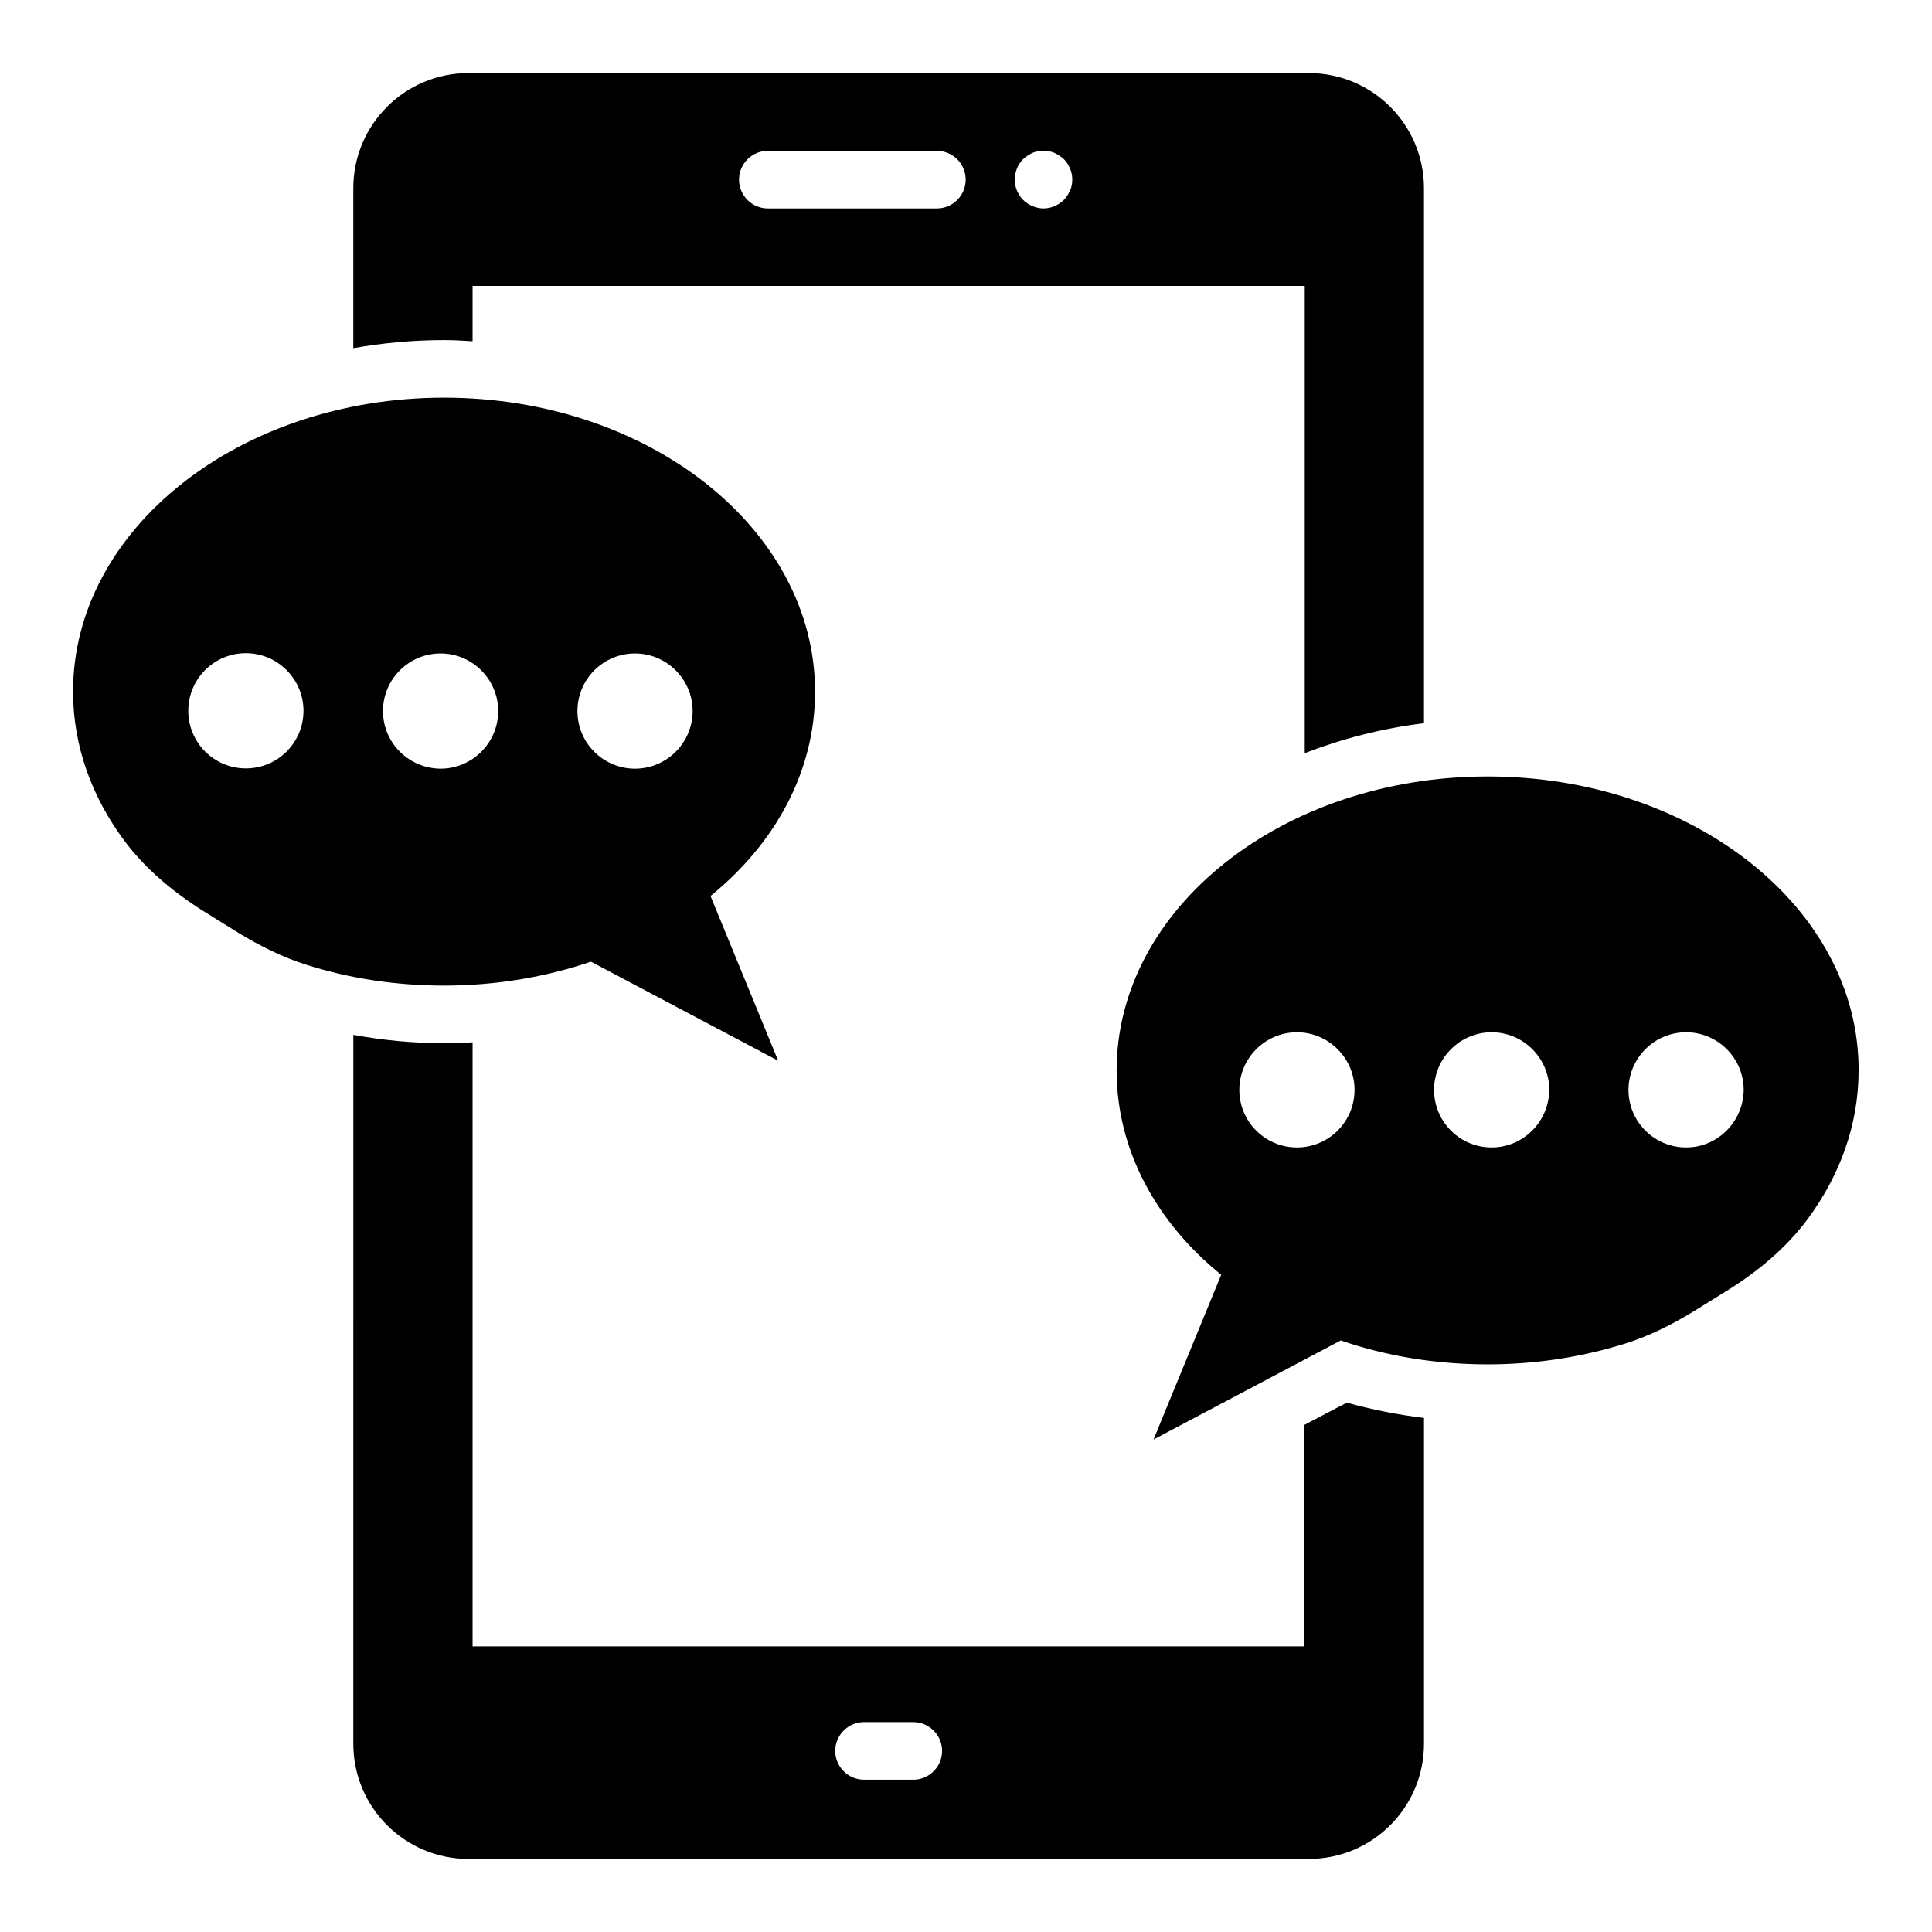
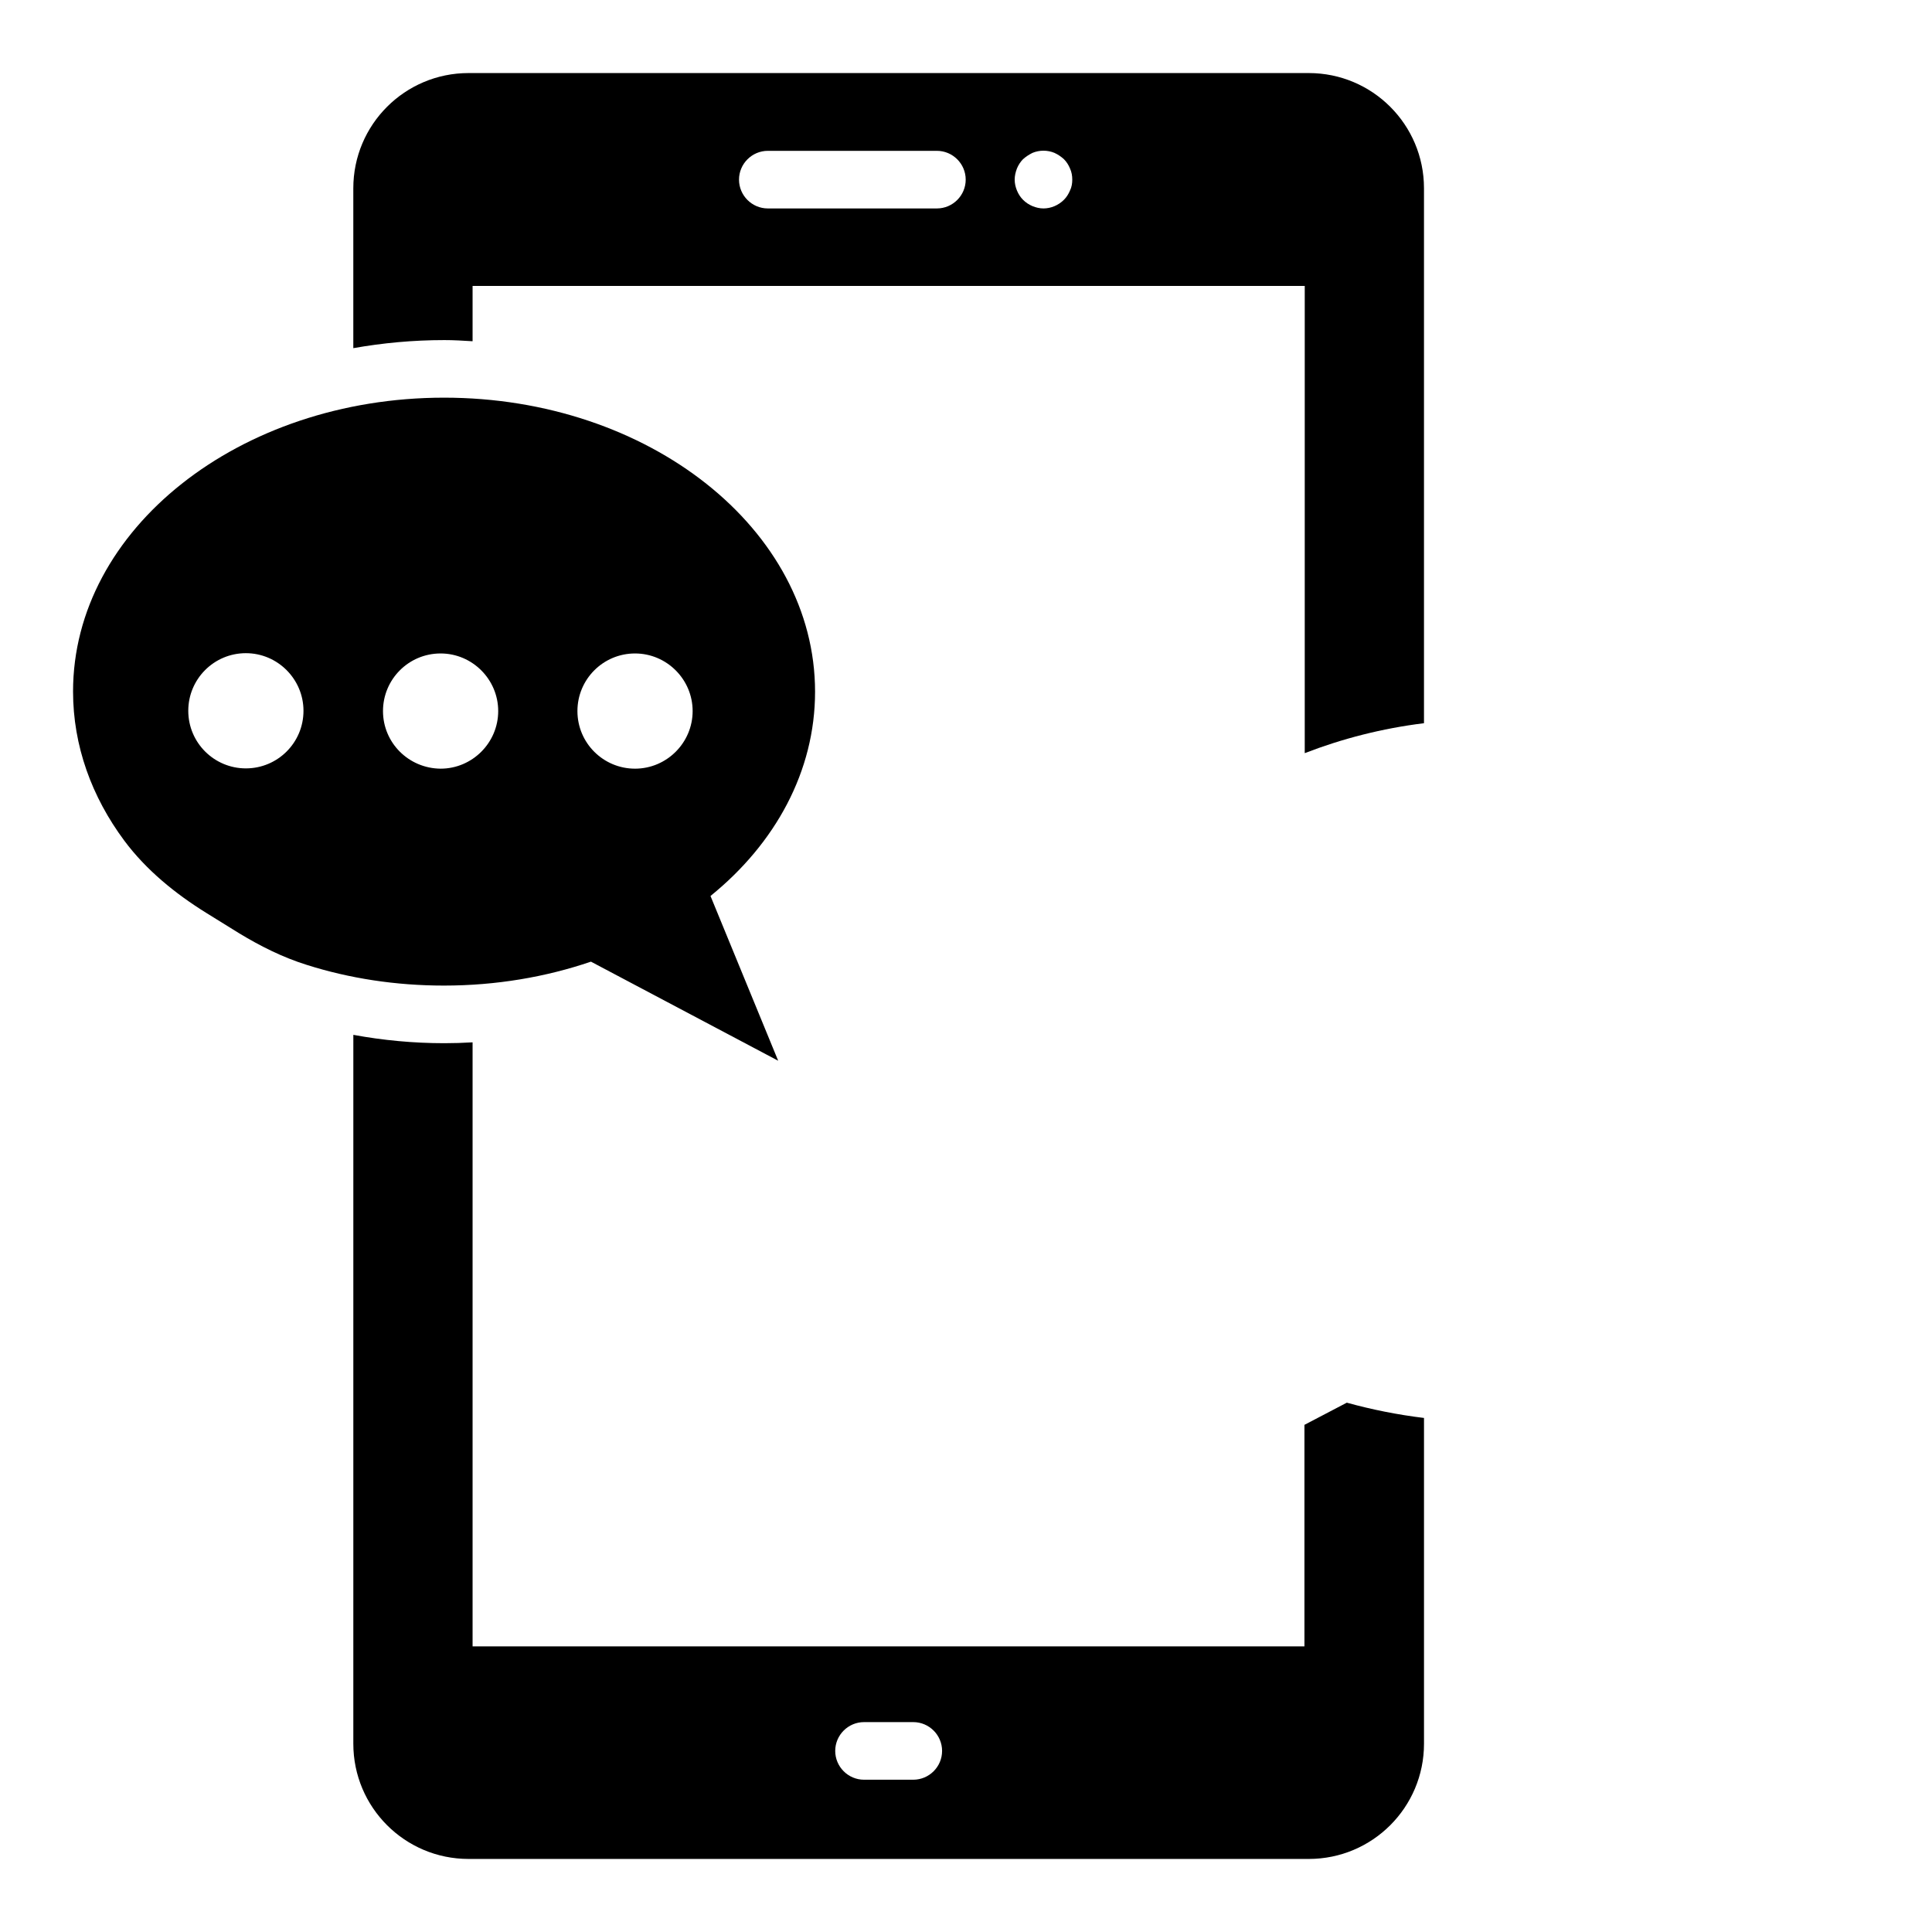
<svg xmlns="http://www.w3.org/2000/svg" fill="#000000" width="800px" height="800px" version="1.1" viewBox="144 144 512 512">
  <g>
-     <path d="m538.24 349.77c-54.273 0-98.32 34.887-98.32 77.938 0 21.07 10.535 40.227 27.711 54.121l-17.938 43.664 49.617-26.258c11.984 4.121 25.113 6.336 38.93 6.336 12.902 0 25.191-1.984 36.41-5.496 6.336-1.984 12.289-4.961 17.938-8.398l8.625-5.344c8.32-5.113 15.953-11.375 21.754-19.16 8.625-11.602 13.586-25.113 13.586-39.543 0.082-42.973-43.965-77.859-98.312-77.859zm-50.535 98.32c-8.398 0-15.266-6.793-15.266-15.266 0-8.398 6.871-15.266 15.266-15.266 8.398 0 15.266 6.871 15.266 15.266s-6.793 15.266-15.266 15.266zm51.602 0c-8.398 0-15.266-6.793-15.266-15.266 0-8.398 6.871-15.266 15.266-15.266 8.398 0 15.266 6.871 15.266 15.266-0.074 8.395-6.867 15.266-15.266 15.266zm51.527 0c-8.398 0-15.266-6.793-15.266-15.266 0-8.398 6.871-15.266 15.266-15.266 8.398 0 15.266 6.871 15.266 15.266-0.074 8.395-6.871 15.266-15.266 15.266z" />
    <path d="m300.61 398.85 49.617 26.258-17.938-43.664c17.176-13.895 27.711-33.055 27.711-54.121 0-43.055-44.047-77.938-98.32-77.938-54.273 0.004-98.32 34.887-98.32 77.863 0 14.426 4.961 27.938 13.586 39.543 5.801 7.785 13.512 14.047 21.754 19.16l8.625 5.344c5.648 3.434 11.602 6.414 17.938 8.398 11.297 3.586 23.586 5.496 36.41 5.496 13.902-0.004 27.031-2.293 38.938-6.34zm-91.449-51.219c-8.398 0-15.266-6.793-15.266-15.266 0-8.398 6.793-15.266 15.266-15.266 8.398 0 15.266 6.871 15.266 15.266 0.004 8.473-6.867 15.266-15.266 15.266zm103.13-30.457c8.398 0 15.266 6.871 15.266 15.266 0 8.398-6.871 15.266-15.266 15.266-8.398 0-15.266-6.793-15.266-15.266 0-8.395 6.793-15.266 15.266-15.266zm-66.793 15.266c0-8.398 6.793-15.266 15.266-15.266 8.398 0 15.266 6.871 15.266 15.266 0 8.398-6.871 15.266-15.266 15.266-8.473-0.074-15.266-6.867-15.266-15.266z" />
    <path d="m269.24 234.43v-14.656h220.53v123.82c9.848-3.816 20.457-6.566 31.602-7.938v-141.76c0-16.871-13.664-30.535-30.535-30.535h-222.67c-16.871 0-30.535 13.664-30.535 30.535v42.367c7.785-1.375 15.801-2.137 24.121-2.137 2.519-0.004 4.965 0.152 7.484 0.305zm144.27-45.801c0.383-0.918 0.918-1.754 1.602-2.441 0.762-0.688 1.602-1.223 2.519-1.68 1.832-0.762 3.969-0.762 5.801 0 0.992 0.457 1.754 0.988 2.519 1.676 0.688 0.688 1.223 1.527 1.602 2.441 0.457 0.992 0.609 1.984 0.609 2.977 0 0.992-0.152 1.984-0.609 2.902-0.383 0.918-0.914 1.758-1.602 2.445-1.449 1.449-3.434 2.289-5.418 2.289-0.992 0-1.984-0.23-2.902-0.609-0.918-0.383-1.754-0.918-2.519-1.68-0.688-0.688-1.223-1.527-1.602-2.441-0.383-0.918-0.609-1.91-0.609-2.902-0.004-0.992 0.227-1.984 0.609-2.977zm-66.031-4.656h44.809c4.199 0 7.633 3.434 7.633 7.633s-3.434 7.633-7.633 7.633h-44.809c-4.199 0-7.633-3.434-7.633-7.633s3.434-7.633 7.633-7.633z" />
    <path d="m489.69 521.6v58.703l-220.45-0.004v-160.07c-2.519 0.152-4.961 0.23-7.481 0.23-8.168 0-16.258-0.762-24.121-2.215l-0.004 187.86c0 16.871 13.664 30.535 30.535 30.535h222.67c16.871 0 30.535-13.664 30.535-30.535v-86.332c-6.945-0.84-13.816-2.215-20.457-4.047zm-103.66 94.043h-13.055c-4.199 0-7.633-3.434-7.633-7.633s3.434-7.633 7.633-7.633h13.055c4.199 0 7.633 3.434 7.633 7.633 0.004 4.199-3.434 7.633-7.633 7.633z" />
  </g>
</svg>